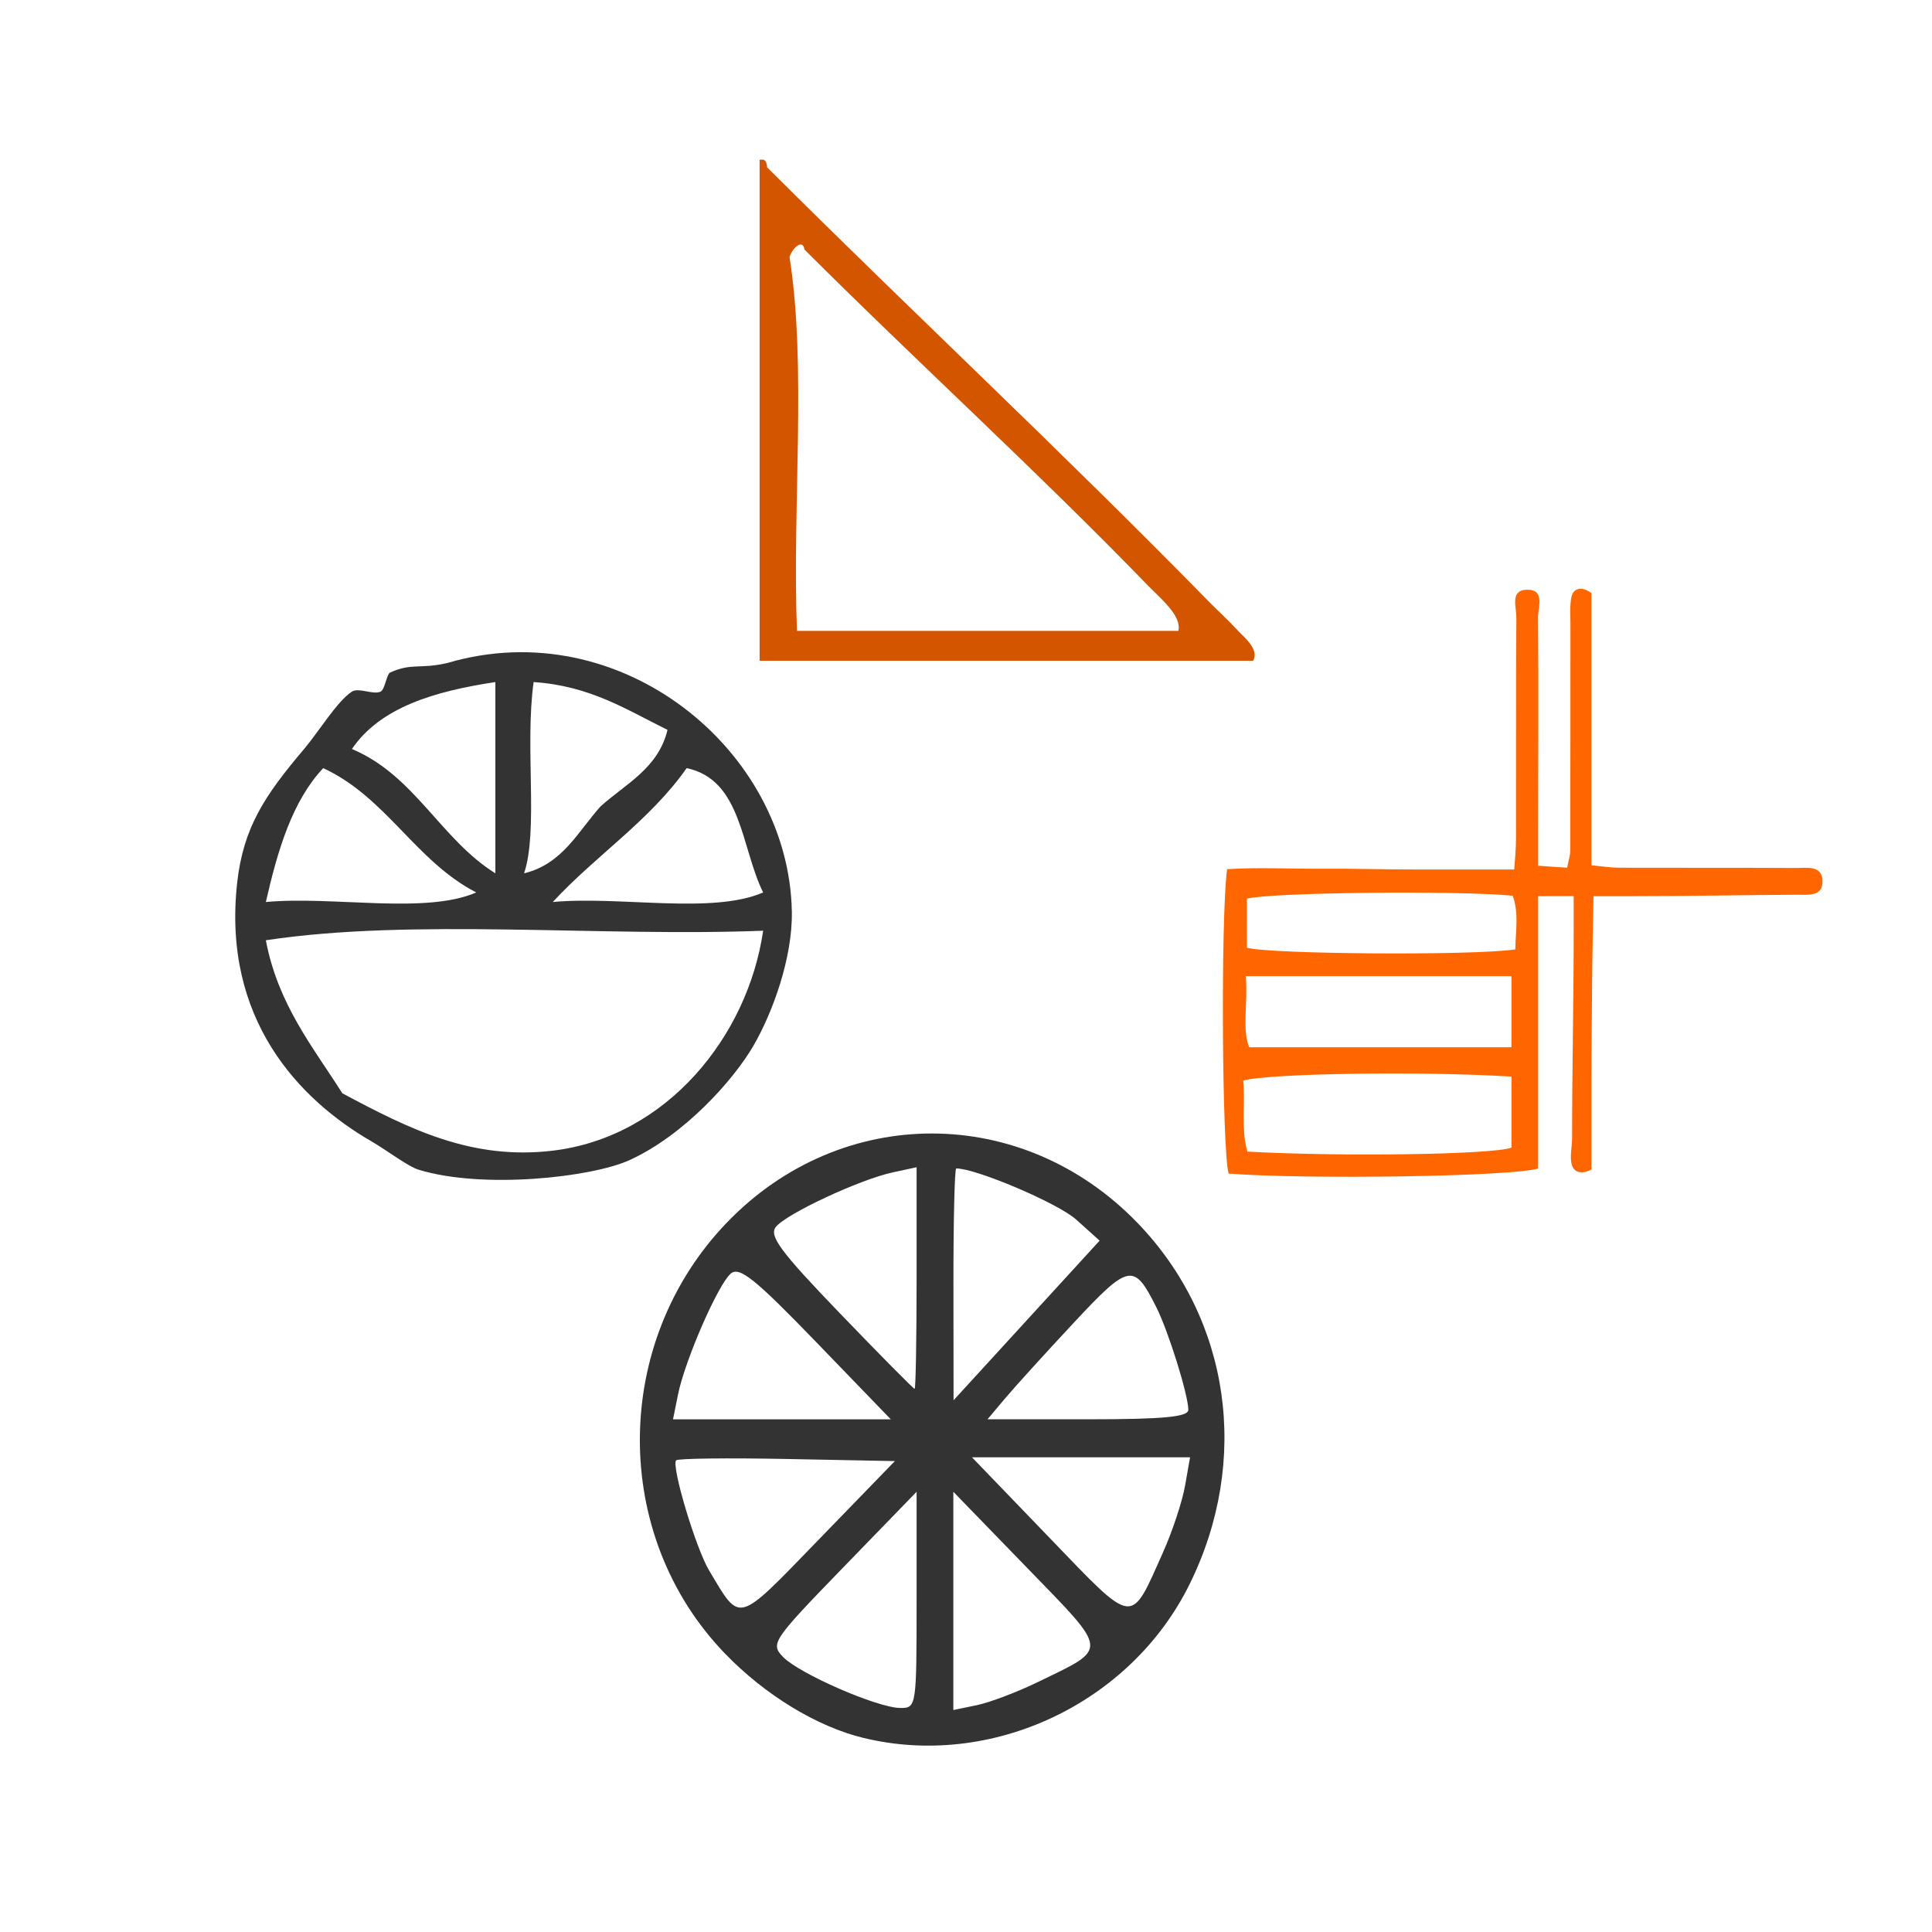
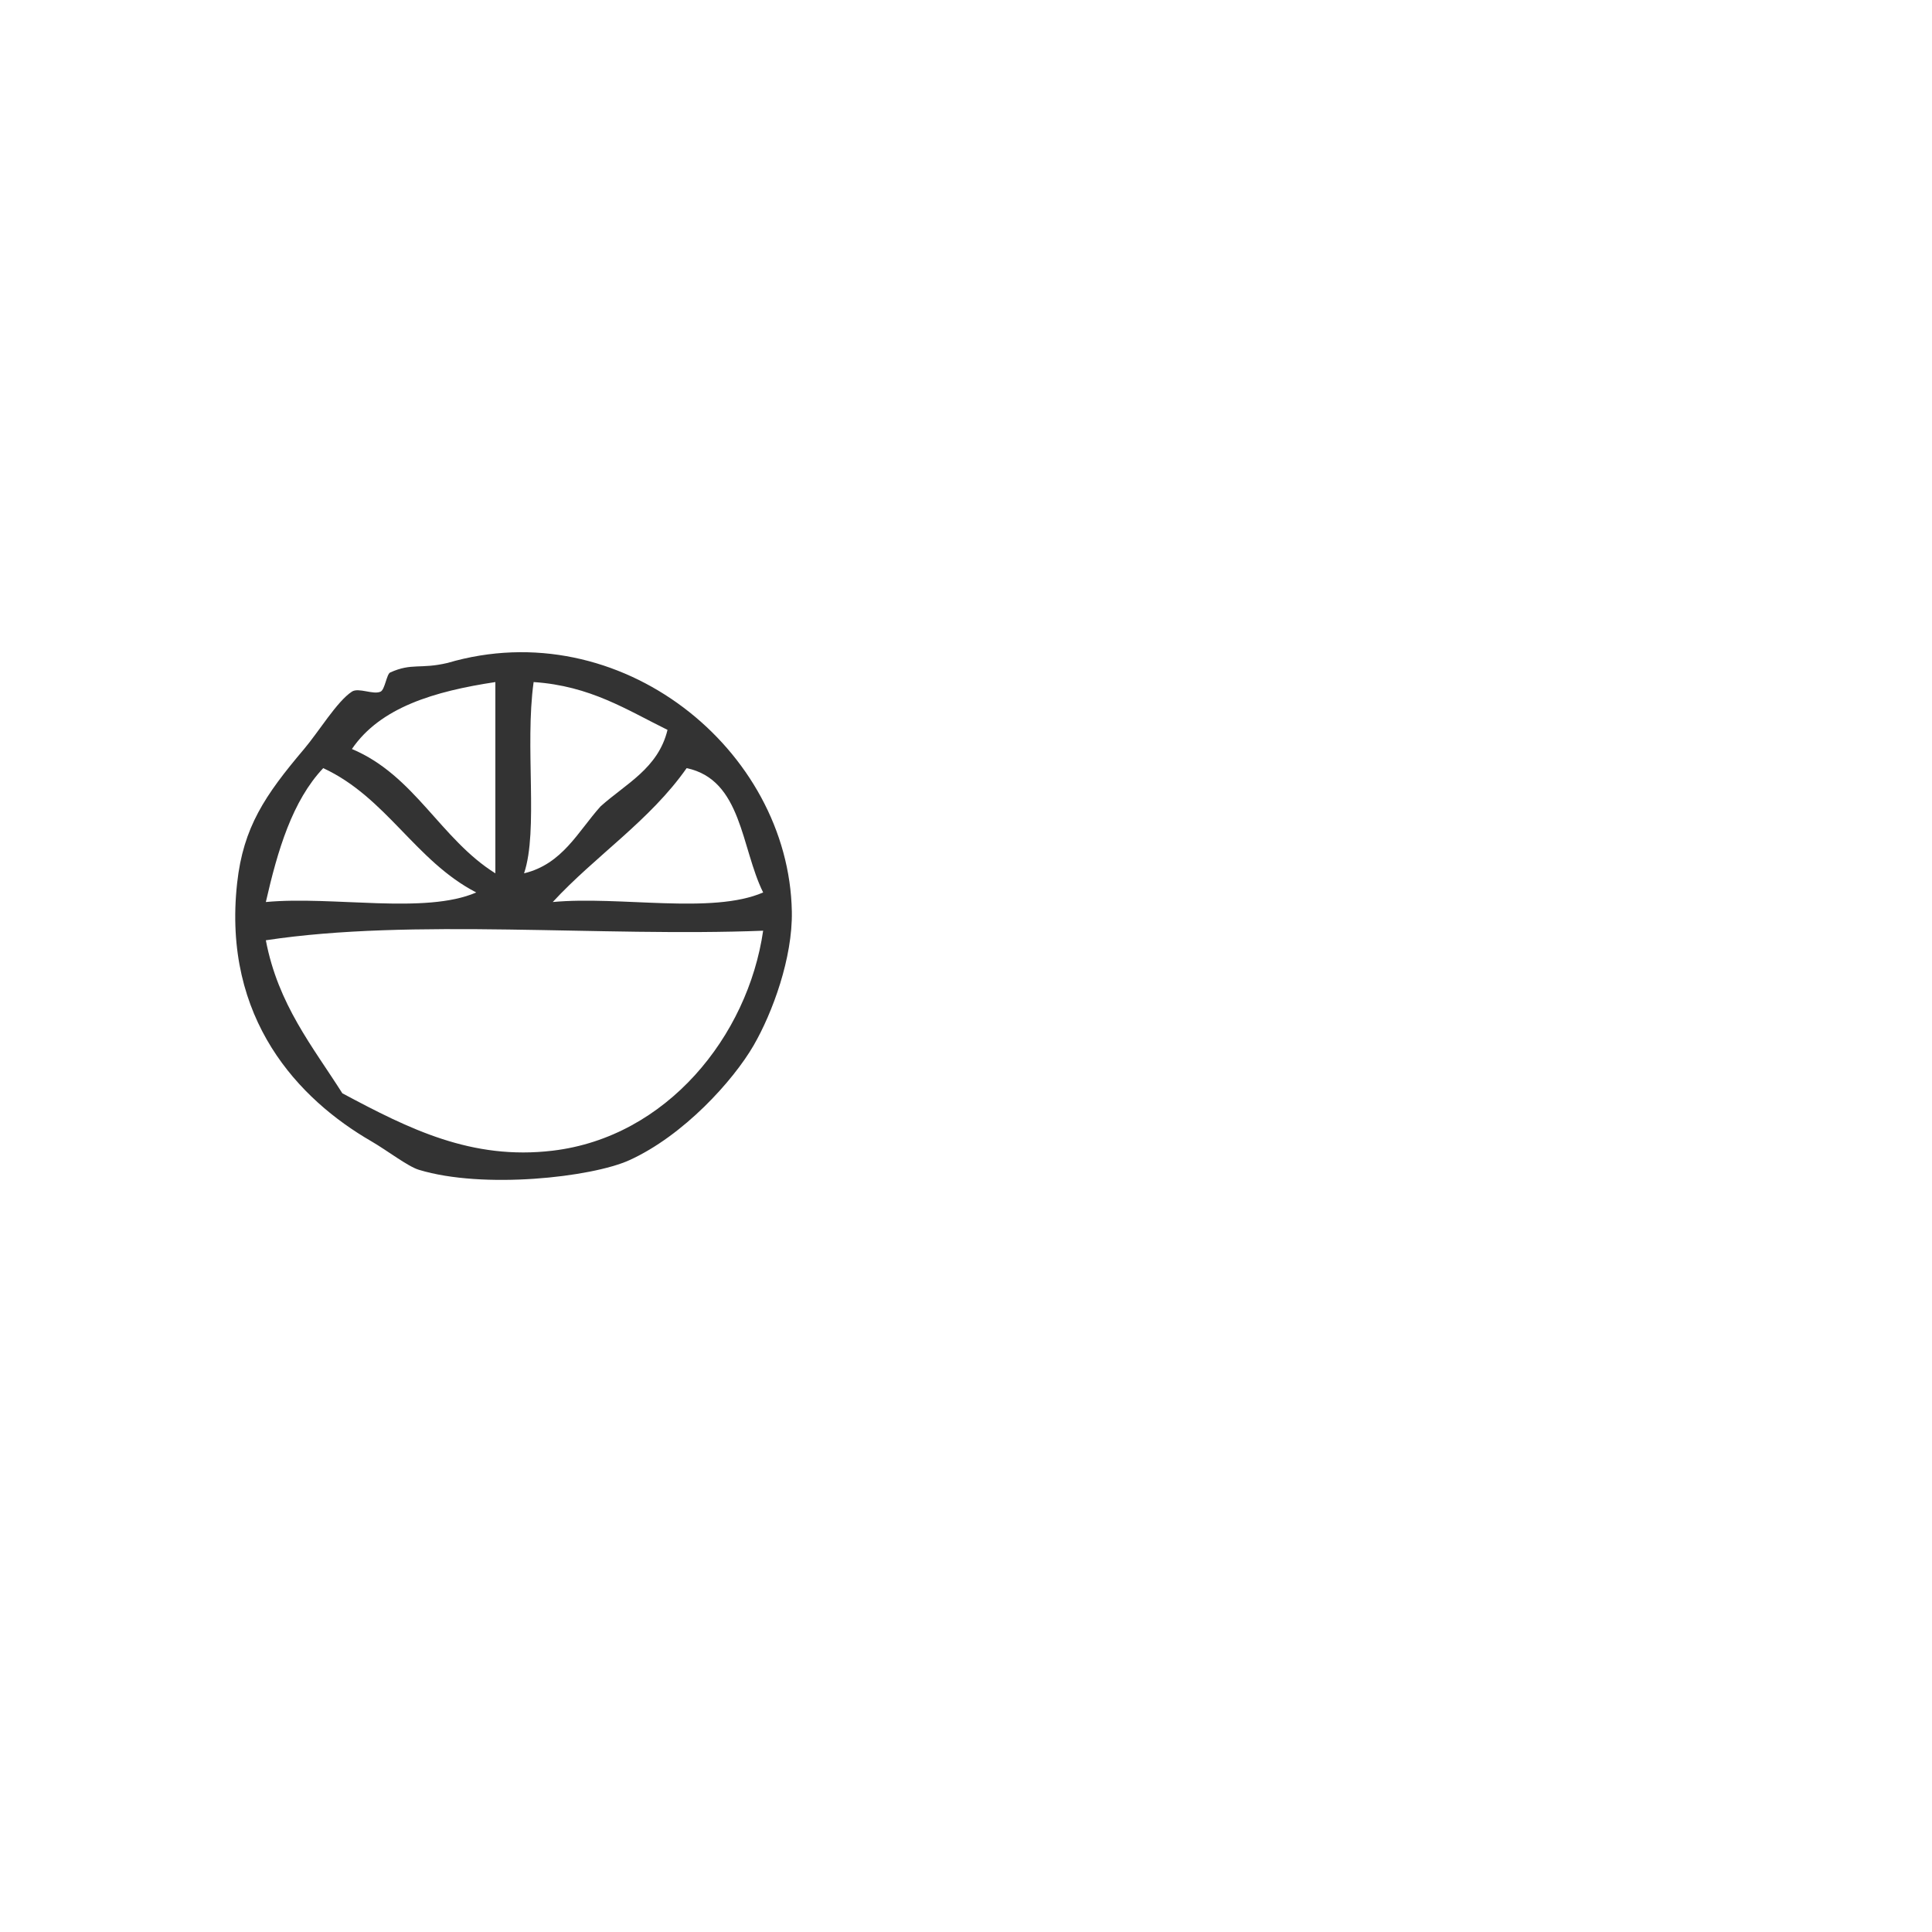
<svg xmlns="http://www.w3.org/2000/svg" xmlns:ns1="http://sodipodi.sourceforge.net/DTD/sodipodi-0.dtd" xmlns:ns2="http://www.inkscape.org/namespaces/inkscape" xml:space="preserve" style="enable-background:new 0 0 100 100;" viewBox="0 0 100 100" height="100px" width="100px" y="0px" x="0px" id="Calque_1" version="1.1" ns1:docname="unideo-27-philosophy.svg" ns2:version="0.92.3 (2405546, 2018-03-11)">
  <ns1:namedview pagecolor="#ffffff" bordercolor="#666666" borderopacity="1" objecttolerance="10" gridtolerance="10" guidetolerance="10" ns2:pageopacity="0" ns2:pageshadow="2" ns2:window-width="1707" ns2:window-height="768" id="namedview9" showgrid="false" ns2:zoom="2.36" ns2:cx="-99.152542" ns2:cy="50" ns2:window-x="1460" ns2:window-y="117" ns2:window-maximized="0" ns2:current-layer="Calque_1" />
  <defs id="defs13" />
-   <path style="fill:#333333;stroke-width:0.387" d="m 44.685,89.953 c -2.411,-0.588 -5.085,-2.218 -7.158,-4.363 -5.92,-6.126 -5.871,-16.126 0.11,-22.324 5.923,-6.139 15.288,-6.127 21.236,0.027 4.81,4.978 5.865,12.3 2.695,18.715 -3.05,6.172 -10.252,9.561 -16.882,7.944 z m 2.758,-7.139 v -5.599 l -3.8,3.918 c -3.667,3.78 -3.776,3.943 -3.113,4.63 0.838,0.867 4.877,2.629 6.058,2.641 0.848,0.009 0.855,-0.043 0.855,-5.59 z m 6.25,4.262 c 3.72,-1.805 3.747,-1.516 -0.539,-5.934 l -3.809,-3.927 v 5.648 5.648 l 1.212,-0.251 c 0.667,-0.138 2.078,-0.671 3.137,-1.185 z M 40.744,75.517 c -3.066,-0.06 -5.651,-0.029 -5.746,0.069 -0.265,0.274 1.013,4.545 1.706,5.702 1.65,2.752 1.379,2.829 5.687,-1.613 l 3.927,-4.049 z m 19.454,4.83 c 0.485,-1.082 0.997,-2.631 1.14,-3.443 l 0.259,-1.475 h -5.644 -5.644 l 3.986,4.138 c 4.479,4.65 4.187,4.612 5.904,0.78 z M 42.238,69.458 c -3.173,-3.283 -3.968,-3.92 -4.416,-3.535 -0.662,0.569 -2.373,4.494 -2.729,6.261 l -0.258,1.279 h 5.636 5.636 z m 19.269,3.512 c -0.006,-0.781 -1.022,-4.04 -1.652,-5.3 -1.161,-2.323 -1.409,-2.278 -4.271,0.789 -1.457,1.561 -3.059,3.325 -3.56,3.921 l -0.911,1.082 h 5.199 c 3.908,0 5.198,-0.122 5.195,-0.492 z m -5.81,-9.85 c -0.933,-0.839 -5.167,-2.642 -6.203,-2.642 -0.083,0 -0.147,2.7 -0.144,6 l 0.006,6 3.78,-4.131 3.78,-4.131 z m -8.254,3.032 V 60.416 l -1.236,0.267 c -1.705,0.368 -5.5,2.138 -6.048,2.821 -0.369,0.46 0.237,1.277 3.314,4.473 2.071,2.151 3.811,3.911 3.868,3.911 0.056,0 0.102,-2.581 0.102,-5.736 z" id="path34" ns2:connector-curvature="0" />
  <g transform="matrix(0.387,0,0,0.387,32.78,1.881)" id="g8-95" style="fill:#d45500;fill-opacity:1">
    <g id="g6-49" style="fill:#d45500;fill-opacity:1">
      <g id="g4-34" style="fill:#d45500;fill-opacity:1">
-         <path ns2:connector-curvature="0" d="m 16.893,16.517 c 0.852,-0.184 0.943,0.391 1,1 18.911,18.861 39.675,38.252 59.001,58 1.211,1.237 2.604,2.485 4,4 0.729,0.793 2.89,2.477 2,4 -22,0 -44.001,0 -66.001,0 0,-22.333 0,-44.667 0,-67 z m 52.001,57 C 53.958,58.096 37.436,43.06 22.893,28.517 c -0.238,-1.534 -1.646,-0.146 -2,1 2.331,14.67 0.335,33.665 1,50 17,0 34.001,0 51.001,0 0.51,-2.012 -2.451,-4.399 -4,-6 z" id="path2-823" style="fill:#d45500;fill-opacity:1" />
-       </g>
+         </g>
    </g>
  </g>
  <g transform="matrix(0.495,0,0,0.495,1.832,22.664)" id="g8-75" style="fill:#333333">
    <g id="g6-08" style="fill:#333333">
      <g id="g4-90" style="fill:#333333">
        <path ns2:connector-curvature="0" d="m 43.097,23.534 c 18.067,-5.315 35.692,9.062 36.001,26 0.088,4.821 -2.005,10.554 -4,14 -2.127,3.673 -7.311,9.421 -13,12 -3.938,1.784 -15.262,3.051 -22.001,1 -1.167,-0.354 -3.309,-2.021 -5,-3 -7.48,-4.331 -15.58,-12.715 -14,-27 0.644,-5.814 2.894,-9.148 7,-14 1.539,-1.817 3.438,-4.982 5,-6 0.701,-0.457 2.237,0.361 3,0 0.455,-0.215 0.628,-1.832 1,-2 2.277,-1.029 3.133,-0.324 6,-1 z m -10,9 c 6.574,2.761 9.255,9.412 15,13 0,-6.667 0,-13.333 0,-20 -6.371,0.964 -12.029,2.638 -15,7 z m 18,13 c 4.028,-0.972 5.632,-4.368 8.001,-7 2.631,-2.368 6.027,-3.972 7,-8 -4.246,-2.087 -8.062,-4.604 -14,-5 -0.938,6.727 0.514,15.512 -1.001,20 z m -27,3 c 7.009,-0.656 16.654,1.321 22,-1 -6.369,-3.297 -9.391,-9.941 -16,-13 -3.235,3.432 -4.76,8.572 -6,14 z m 44.001,-14 c -3.845,5.489 -9.519,9.148 -14,14 7.01,-0.656 16.653,1.321 22,-1 -2.32,-4.679 -2.212,-11.787 -8,-13 z m -36.001,34 c 7,3.74 13.525,7.013 22.001,6 11.903,-1.421 20.394,-11.95 22,-23 -17.003,0.665 -36.666,-1.33 -52.001,1 1.278,6.724 4.895,11.107 8,16 z" id="path2-81" style="fill:#333333" />
      </g>
    </g>
  </g>
-   <path ns2:connector-curvature="0" d="m 92.975,44.926 c -3.047,-0.016 -6.101,-0.003 -9.147,-0.013 -0.436,-0.002 -0.995,-0.074 -1.455,-0.127 0,-4.799 0,-9.488 0,-14.083 -0.46,-0.356 -0.943,-0.305 -1.043,0.225 -0.083,0.445 -0.046,0.915 -0.046,1.373 -0.003,3.909 0.002,7.818 -0.008,11.727 -9.2e-4,0.271 -0.101,0.542 -0.161,0.884 -0.503,-0.034 -1.041,-0.064 -1.501,-0.103 0,-0.681 0,-1.246 0,-1.811 0,-3.679 0.029,-7.358 -0.006,-11.037 -0.006,-0.528 0.396,-1.49 -0.628,-1.435 -0.816,0.045 -0.492,0.909 -0.495,1.421 -0.026,3.794 -0.009,7.632 -0.017,11.426 -9.2e-4,0.497 -0.056,1.172 -0.092,1.632 -1.804,0 -3.467,0 -5.129,0 -1.609,0 -3.219,-0.053 -4.829,-0.041 -1.647,0.012 -3.298,-0.078 -4.905,0.024 -0.335,2.531 -0.26,14.608 0.08,15.756 4.032,0.312 14.641,0.159 16.021,-0.263 0,-4.654 0,-9.496 0,-14.096 0.46,0 0.92,0 1.84,0 0,0.92 0,1.266 0,1.836 0,3.564 -0.084,7.128 -0.083,10.692 4.6e-4,0.402 -0.099,0.809 -0.049,1.206 0.081,0.649 0.592,0.654 1.052,0.414 0,-1.606 0,-3.204 0,-4.802 0,-1.552 0.023,-3.036 0.031,-4.588 0.008,-1.586 0.058,-3.377 0.074,-4.757 0.836,0 1.466,0 2.096,0 2.817,0 5.634,-0.062 8.45,-0.075 0.543,-0.003 1.332,0.118 1.308,-0.717 -0.025,-0.823 -0.82,-0.666 -1.356,-0.668 z m -28.492,5.599 c 4.718,0 9.151,0 13.75,0 0,1.38 0,2.76 0,3.68 -4.6,0 -8.958,0 -13.573,0 -0.387,-0.92 -0.056,-2.3 -0.177,-3.68 z m 13.75,8.875 c -0.92,0.36 -8.768,0.48 -13.67,0.206 -0.344,-1.207 -0.089,-2.46 -0.216,-3.674 1.292,-0.377 9.287,-0.494 13.886,-0.208 0,1.294 0,2.483 0,3.676 z m 0.2,-10.259 c -2.189,0.329 -12.745,0.248 -13.893,-0.088 10e-4,-0.851 10e-4,-1.702 10e-4,-2.539 1.251,-0.325 10.988,-0.428 13.758,-0.151 0.329,0.917 0.144,1.857 0.133,2.778 z" id="path2" style="clip-rule:evenodd;fill:#ff6600;fill-opacity:1;fill-rule:evenodd;stroke-width:0.46" />
</svg>